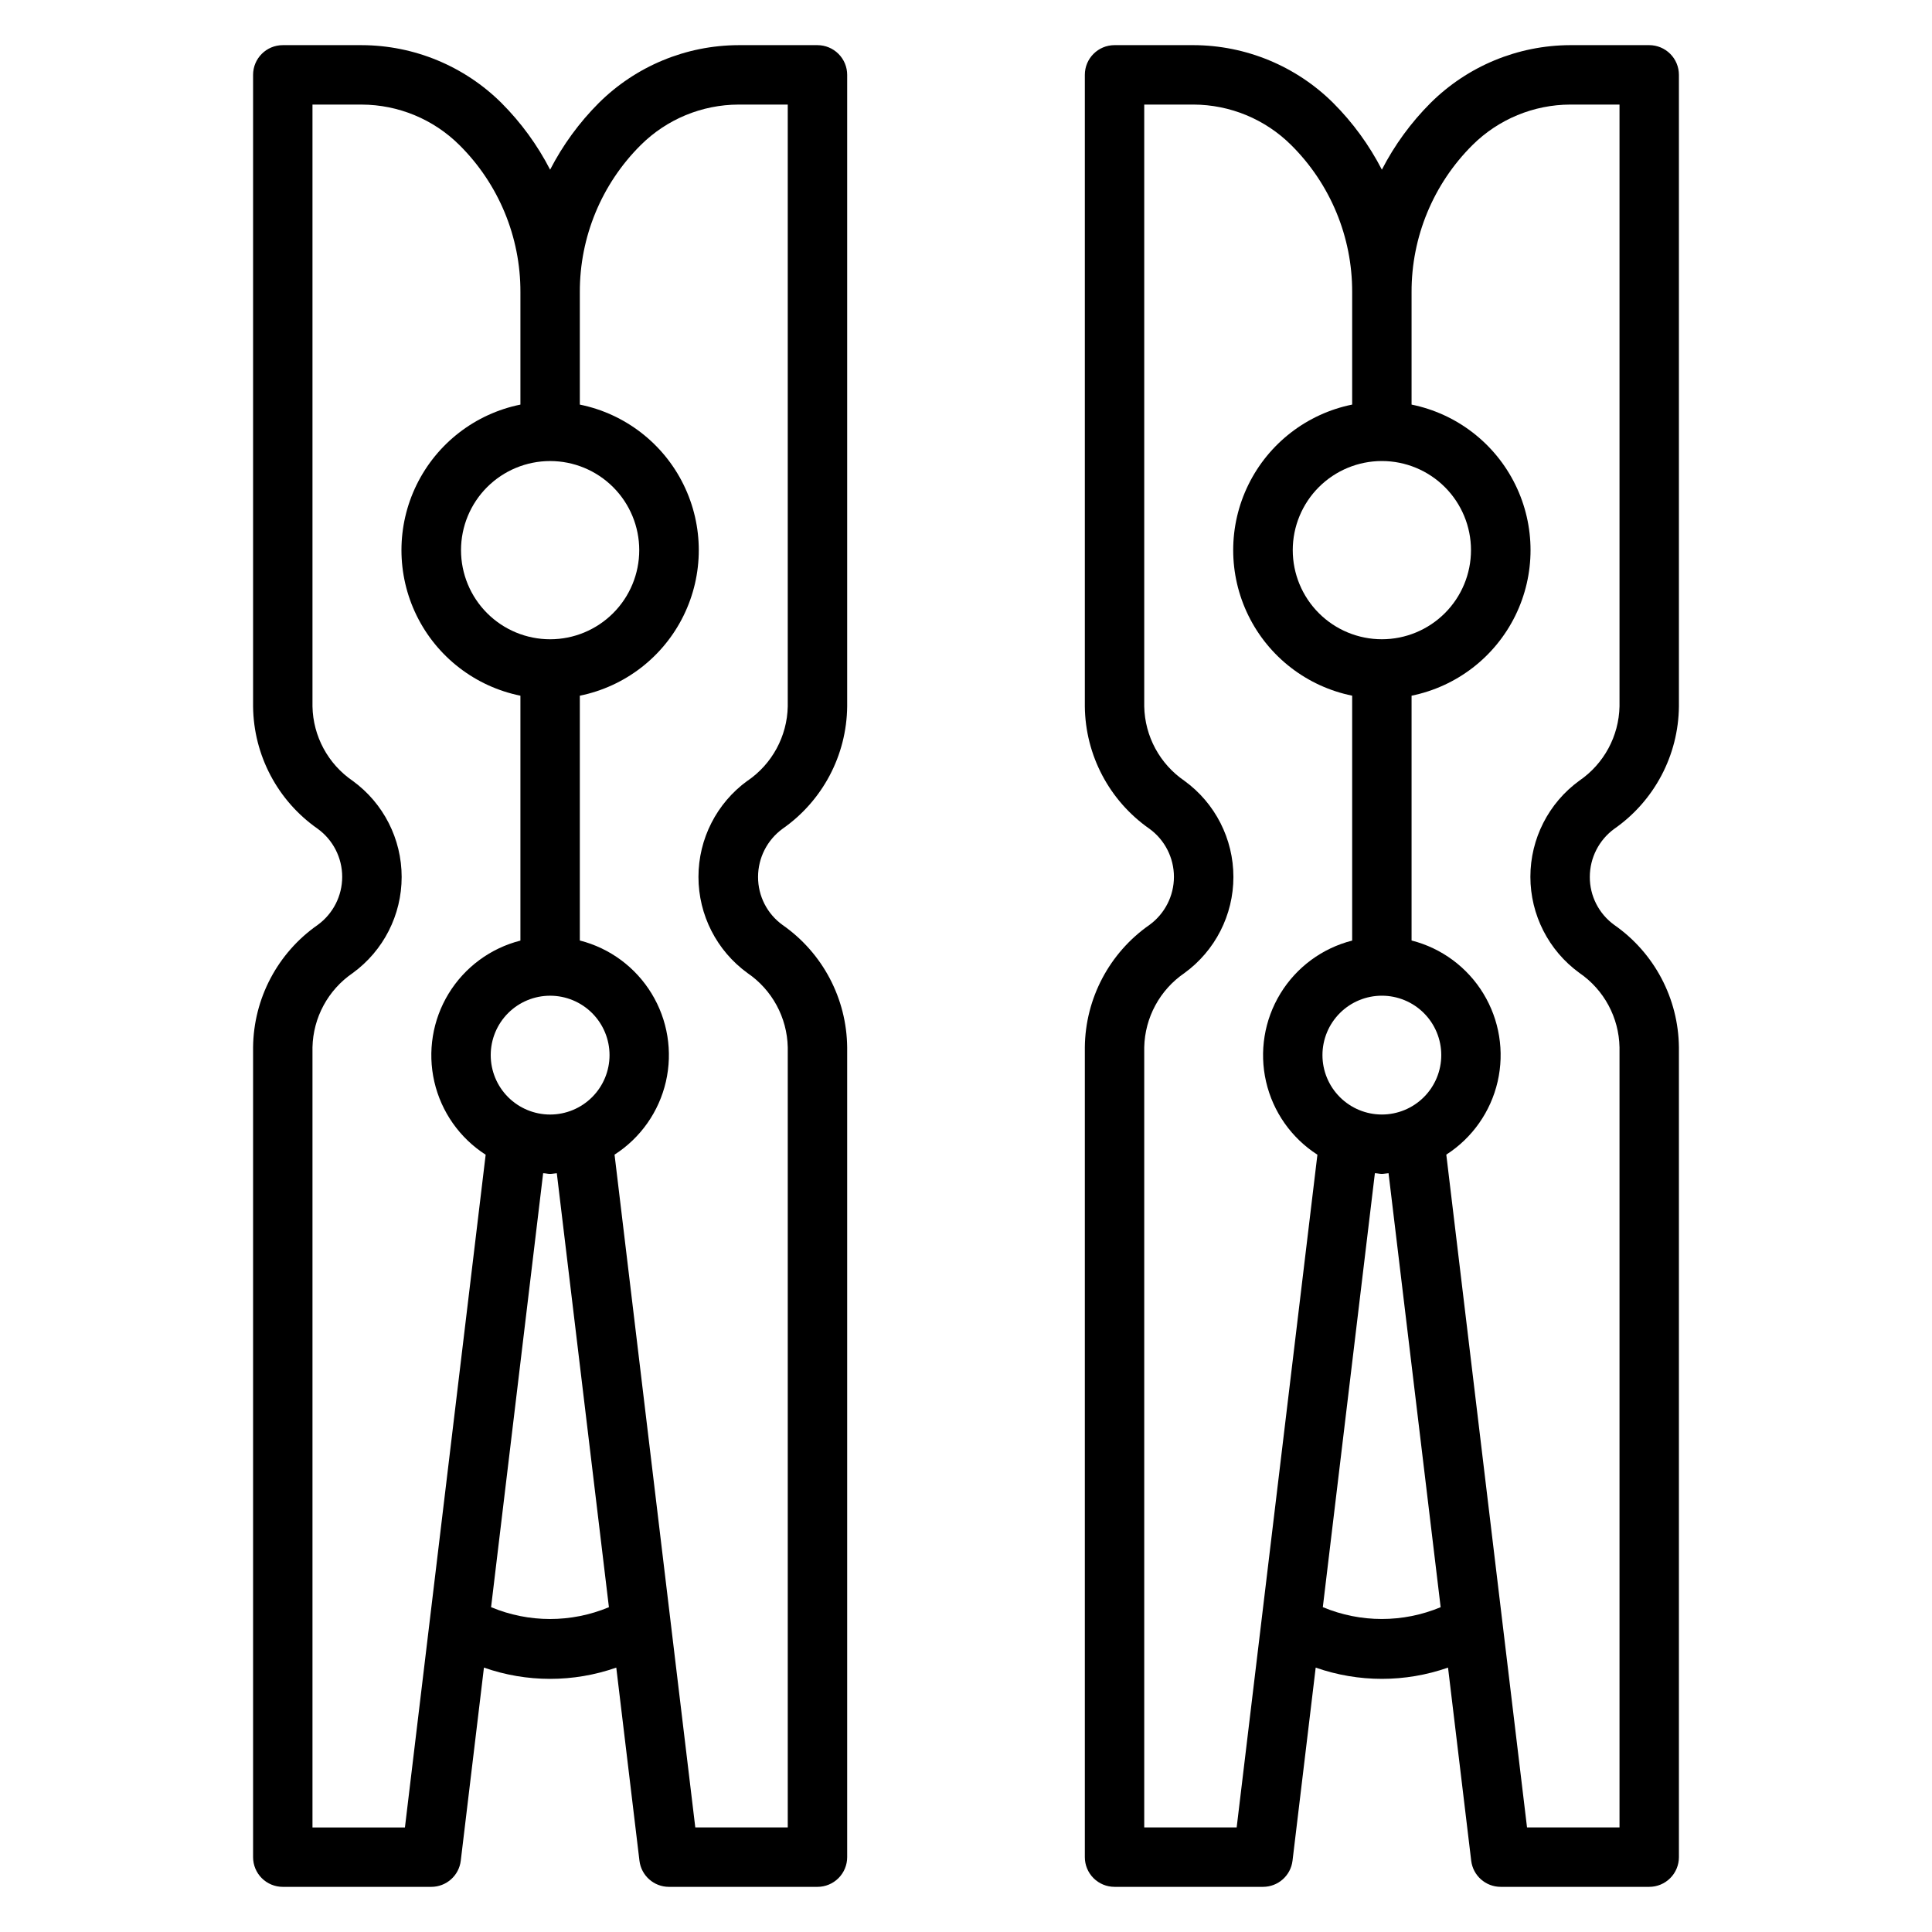
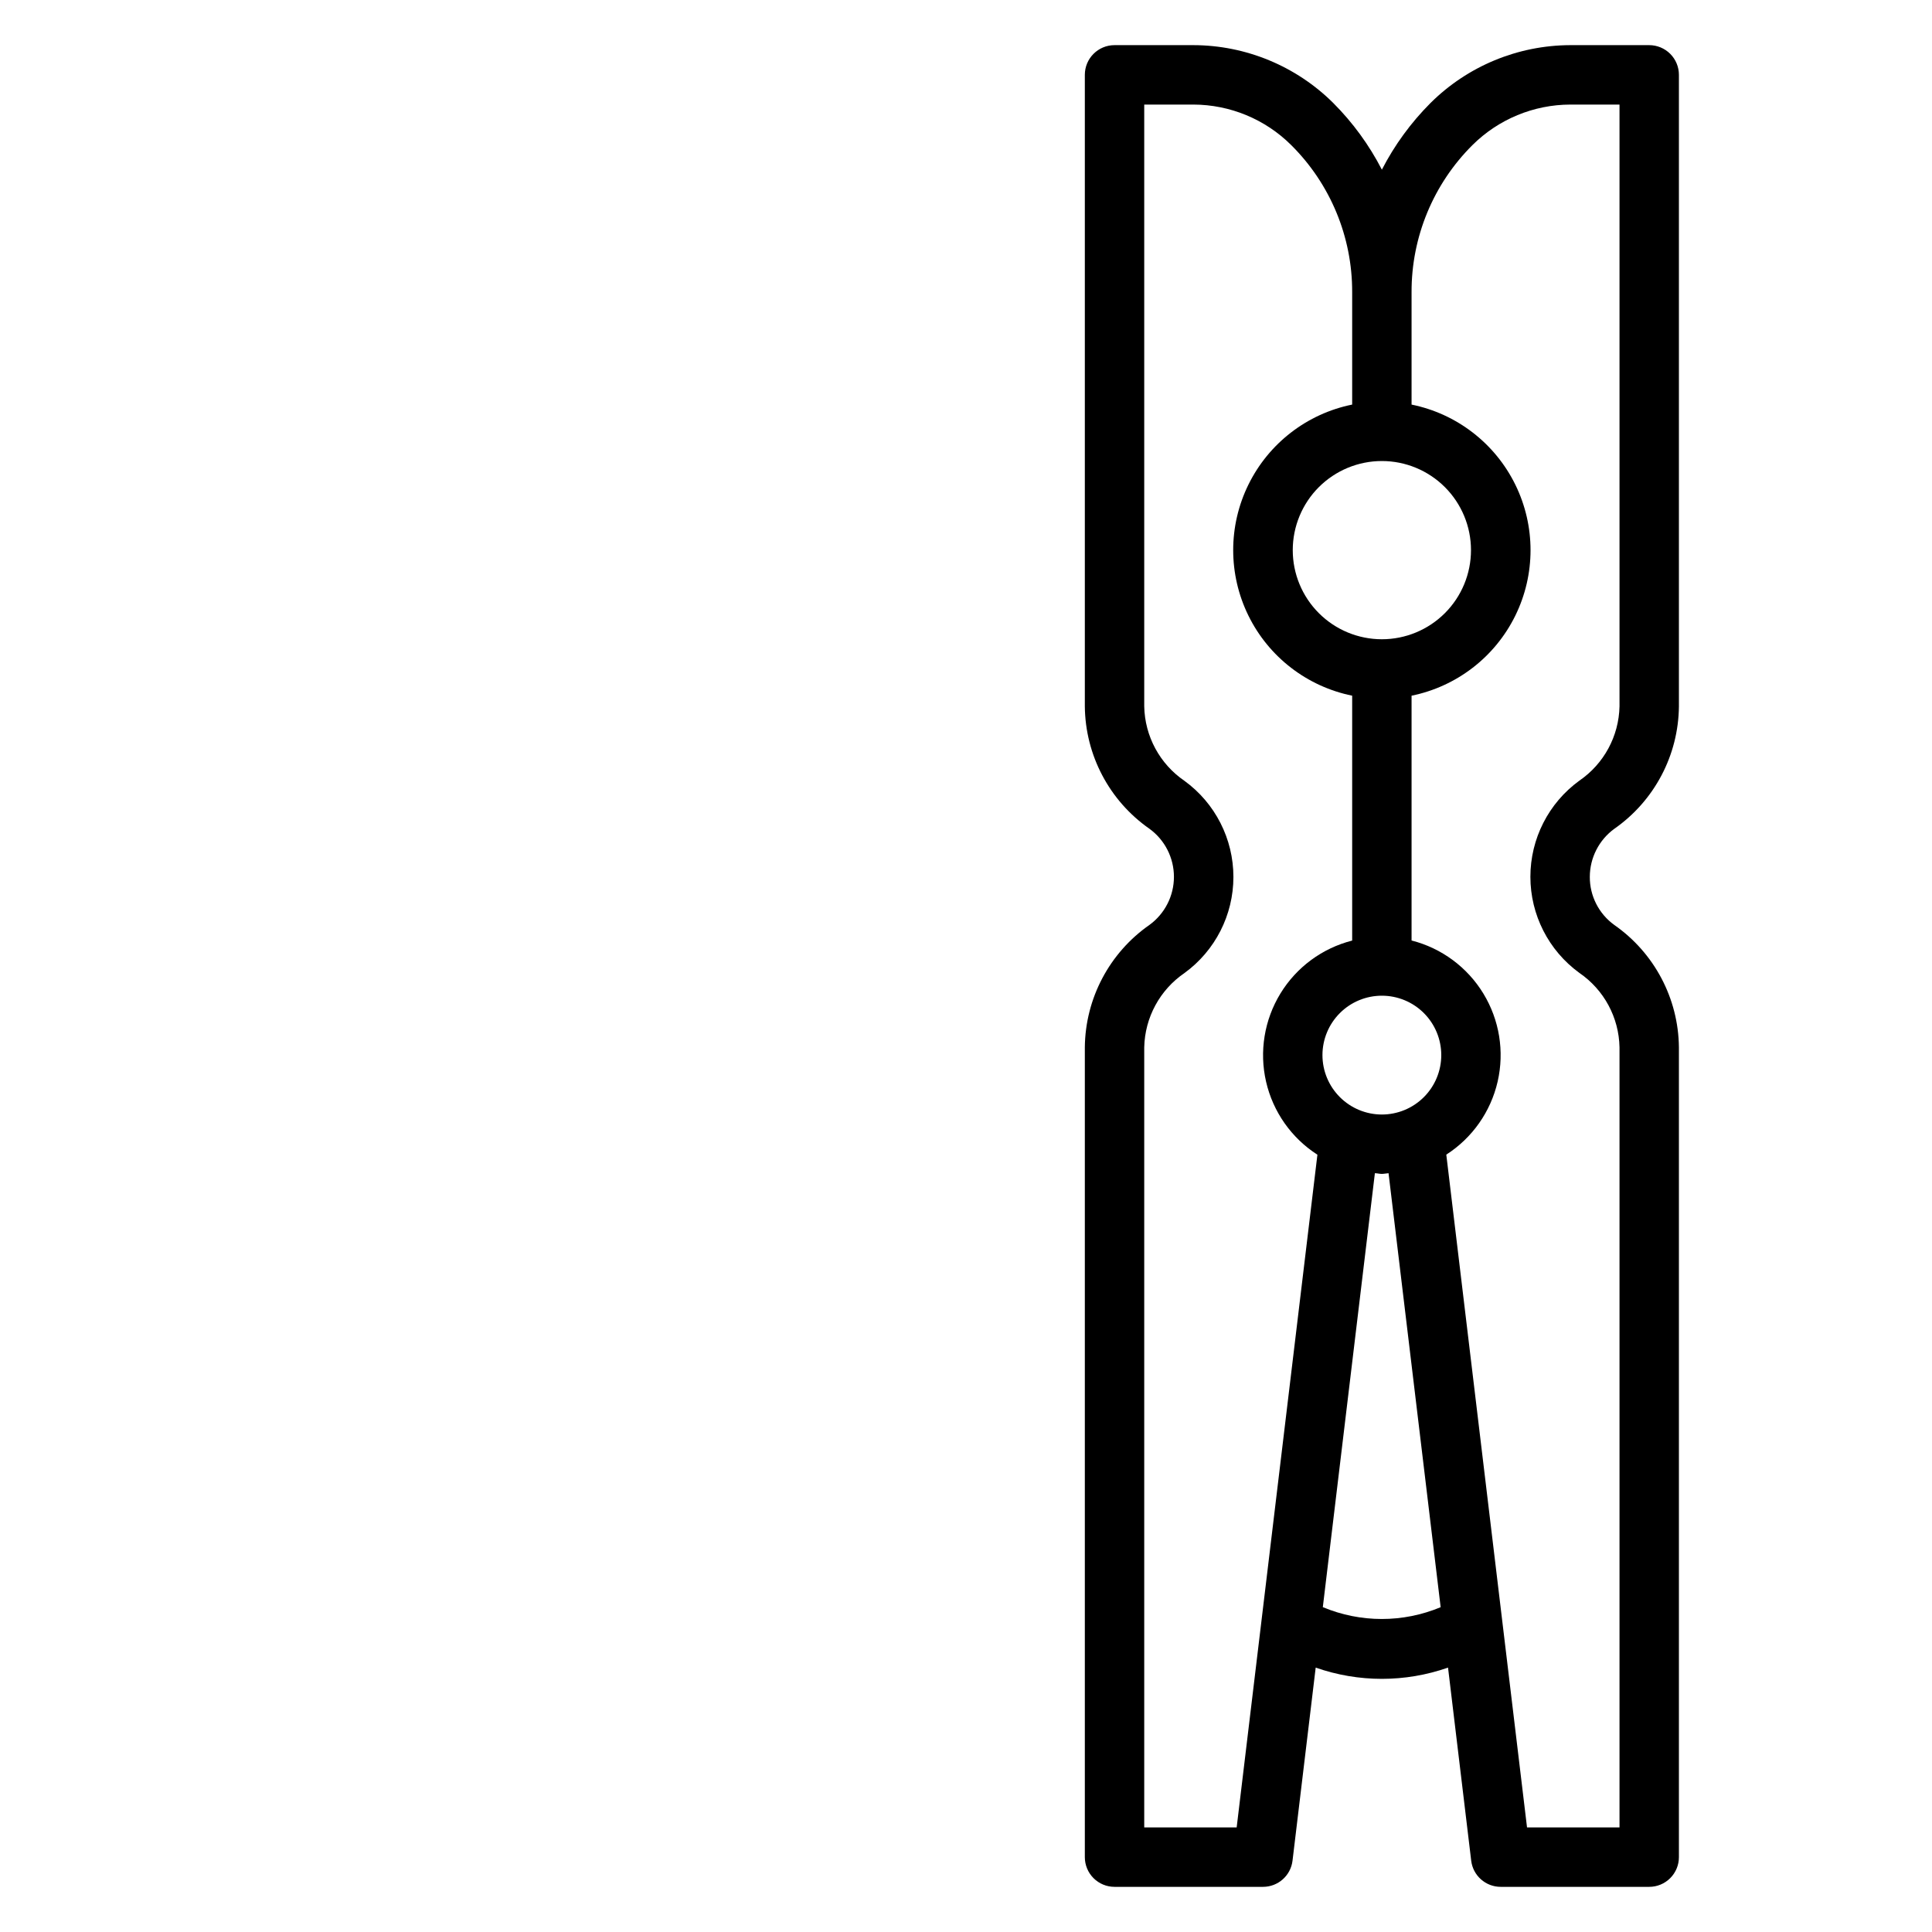
<svg xmlns="http://www.w3.org/2000/svg" fill="#000000" width="800px" height="800px" version="1.1" viewBox="144 144 512 512">
  <g>
-     <path d="m351.37 363.64c10.625-7.402 17.008-19.484 17.141-32.434v-167.37c0-2.086-0.832-4.09-2.309-5.566-1.477-1.473-3.477-2.305-5.566-2.305h-20.922c-13.891 0.039-27.207 5.555-37.055 15.352-5.176 5.184-9.516 11.137-12.871 17.648-3.356-6.516-7.699-12.477-12.879-17.664-9.852-9.797-23.176-15.305-37.066-15.336h-20.902c-4.348 0-7.871 3.523-7.871 7.871v167.37c0.129 12.941 6.508 25.02 17.121 32.426 4.082 2.961 6.496 7.699 6.496 12.742 0 5.043-2.414 9.777-6.496 12.742-10.617 7.41-16.992 19.492-17.121 32.438v214.61c0 2.086 0.828 4.09 2.305 5.566 1.477 1.477 3.481 2.305 5.566 2.305h39.359c3.984-0.004 7.336-2.981 7.809-6.934l6.141-51.168c11.352 3.977 23.719 3.977 35.07 0l6.141 51.168c0.477 3.957 3.832 6.934 7.816 6.934h39.359c2.09 0 4.09-0.828 5.566-2.305 1.477-1.477 2.309-3.481 2.309-5.566v-214.6c-0.125-12.941-6.5-25.023-17.113-32.43-4.102-2.949-6.523-7.695-6.504-12.746 0.004-5.039 2.41-9.773 6.477-12.746zm-61.582 75.723c-4.176 0-8.18-1.66-11.133-4.613s-4.609-6.957-4.609-11.133 1.656-8.18 4.609-11.133 6.957-4.609 11.133-4.609c4.176 0 8.18 1.656 11.133 4.609s4.613 6.957 4.613 11.133-1.66 8.18-4.613 11.133-6.957 4.613-11.133 4.613zm0-125.95c-6.262 0-12.27-2.488-16.699-6.918-4.426-4.43-6.914-10.434-6.914-16.699 0-6.262 2.488-12.27 6.914-16.699 4.43-4.426 10.438-6.914 16.699-6.914 6.266 0 12.27 2.488 16.699 6.914 4.43 4.43 6.918 10.438 6.918 16.699 0 6.266-2.488 12.27-6.918 16.699-4.43 4.43-10.434 6.918-16.699 6.918zm-38.477 314.88h-24.5v-206.74c0.172-7.894 4.141-15.223 10.66-19.68 8.152-5.926 12.973-15.391 12.973-25.469s-4.82-19.547-12.973-25.469c-6.535-4.465-10.508-11.816-10.66-19.73v-159.49h13.039c9.719 0.027 19.031 3.887 25.922 10.746 10.371 10.301 16.184 24.328 16.145 38.949v29.812c-11.957 2.426-22.109 10.262-27.492 21.211-5.379 10.949-5.379 23.773 0 34.723 5.383 10.949 15.535 18.781 27.492 21.211v64.898c-7.934 2.019-14.762 7.062-19.027 14.051-4.262 6.988-5.621 15.371-3.789 23.348 1.836 7.981 6.719 14.926 13.605 19.348zm22.828-58.355 13.801-115.02c0.613 0 1.195 0.18 1.82 0.18 0.621 0 1.195-0.148 1.801-0.18l13.809 115.01h-0.004c-9.98 4.168-21.215 4.168-31.195 0zm67.938-219.02h-0.004c-8.148 5.922-12.973 15.391-12.973 25.469s4.824 19.543 12.973 25.469c6.543 4.449 10.523 11.789 10.691 19.695v206.74h-24.504l-21.398-178.3c6.891-4.422 11.773-11.367 13.609-19.344 1.832-7.981 0.477-16.359-3.789-23.348-4.262-6.992-11.09-12.035-19.02-14.055v-64.875c11.953-2.43 22.109-10.262 27.488-21.211 5.383-10.949 5.383-23.773 0-34.723-5.379-10.949-15.535-18.785-27.488-21.211v-29.812c-0.039-14.625 5.773-28.656 16.145-38.969 6.887-6.844 16.195-10.699 25.906-10.727h13.051v159.49c-0.16 7.906-4.133 15.246-10.656 19.707z" />
    <path d="m571.8 389.12c-4.09-2.949-6.508-7.695-6.484-12.738 0.008-5.031 2.414-9.762 6.477-12.73 10.625-7.406 17.012-19.496 17.137-32.449v-167.37c0-2.086-0.828-4.09-2.305-5.566-1.477-1.473-3.477-2.305-5.566-2.305h-20.922c-13.891 0.039-27.207 5.555-37.055 15.352-5.176 5.184-9.516 11.137-12.871 17.648-3.356-6.516-7.699-12.477-12.879-17.664-9.855-9.797-23.176-15.305-37.07-15.336h-20.898c-4.348 0-7.871 3.523-7.871 7.871v167.37c0.129 12.941 6.508 25.02 17.121 32.426 4.078 2.961 6.492 7.699 6.492 12.742 0 5.043-2.414 9.777-6.492 12.742-10.617 7.41-16.996 19.492-17.121 32.438v214.61c0 2.086 0.828 4.09 2.305 5.566 1.477 1.477 3.477 2.305 5.566 2.305h39.359c3.984-0.004 7.336-2.981 7.809-6.934l6.141-51.168c11.352 3.977 23.719 3.977 35.07 0l6.141 51.168c0.473 3.957 3.832 6.934 7.816 6.934h39.359c2.09 0 4.09-0.828 5.566-2.305 1.477-1.477 2.305-3.481 2.305-5.566v-214.6c-0.125-12.945-6.508-25.035-17.129-32.438zm-61.59 50.238c-4.176 0-8.18-1.66-11.133-4.613s-4.613-6.957-4.613-11.133 1.66-8.18 4.613-11.133 6.957-4.609 11.133-4.609 8.18 1.656 11.133 4.609 4.609 6.957 4.609 11.133-1.656 8.18-4.609 11.133-6.957 4.613-11.133 4.613zm0-125.95c-6.262 0-12.27-2.488-16.699-6.918-4.43-4.43-6.918-10.434-6.918-16.699 0-6.262 2.488-12.27 6.918-16.699 4.43-4.426 10.438-6.914 16.699-6.914s12.27 2.488 16.699 6.914c4.43 4.43 6.918 10.438 6.918 16.699 0 6.266-2.488 12.27-6.918 16.699-4.43 4.43-10.438 6.918-16.699 6.918zm-38.48 314.88h-24.496v-206.74c0.168-7.894 4.141-15.223 10.66-19.68 8.148-5.926 12.973-15.391 12.973-25.469s-4.824-19.547-12.973-25.469c-6.535-4.465-10.508-11.816-10.66-19.73v-159.49h13.035c9.719 0.027 19.035 3.887 25.922 10.746 10.371 10.301 16.188 24.328 16.148 38.949v29.812c-11.957 2.426-22.109 10.262-27.492 21.211-5.383 10.949-5.383 23.773 0 34.723 5.383 10.949 15.535 18.781 27.492 21.211v64.898c-7.934 2.019-14.766 7.062-19.027 14.051-4.262 6.988-5.625 15.371-3.789 23.348 1.836 7.981 6.719 14.926 13.605 19.348zm22.828-58.355 13.801-115.02c0.613 0 1.195 0.18 1.82 0.18 0.621 0 1.195-0.148 1.801-0.18l13.809 115.01c-9.98 4.168-21.215 4.168-31.195 0zm54.121 58.355-21.395-178.3c6.887-4.422 11.77-11.367 13.605-19.344 1.836-7.981 0.477-16.359-3.785-23.348-4.262-6.992-11.09-12.035-19.023-14.055v-64.875c11.957-2.43 22.109-10.262 27.492-21.211 5.383-10.949 5.383-23.773 0-34.723-5.383-10.949-15.535-18.785-27.492-21.211v-29.812c-0.039-14.625 5.777-28.656 16.145-38.969 6.887-6.844 16.199-10.699 25.91-10.727h13.051v159.49c-0.168 7.894-4.129 15.223-10.645 19.684-8.148 5.922-12.973 15.391-12.973 25.469s4.824 19.543 12.973 25.469c6.531 4.469 10.496 11.816 10.645 19.727v206.74z" />
  </g>
</svg>